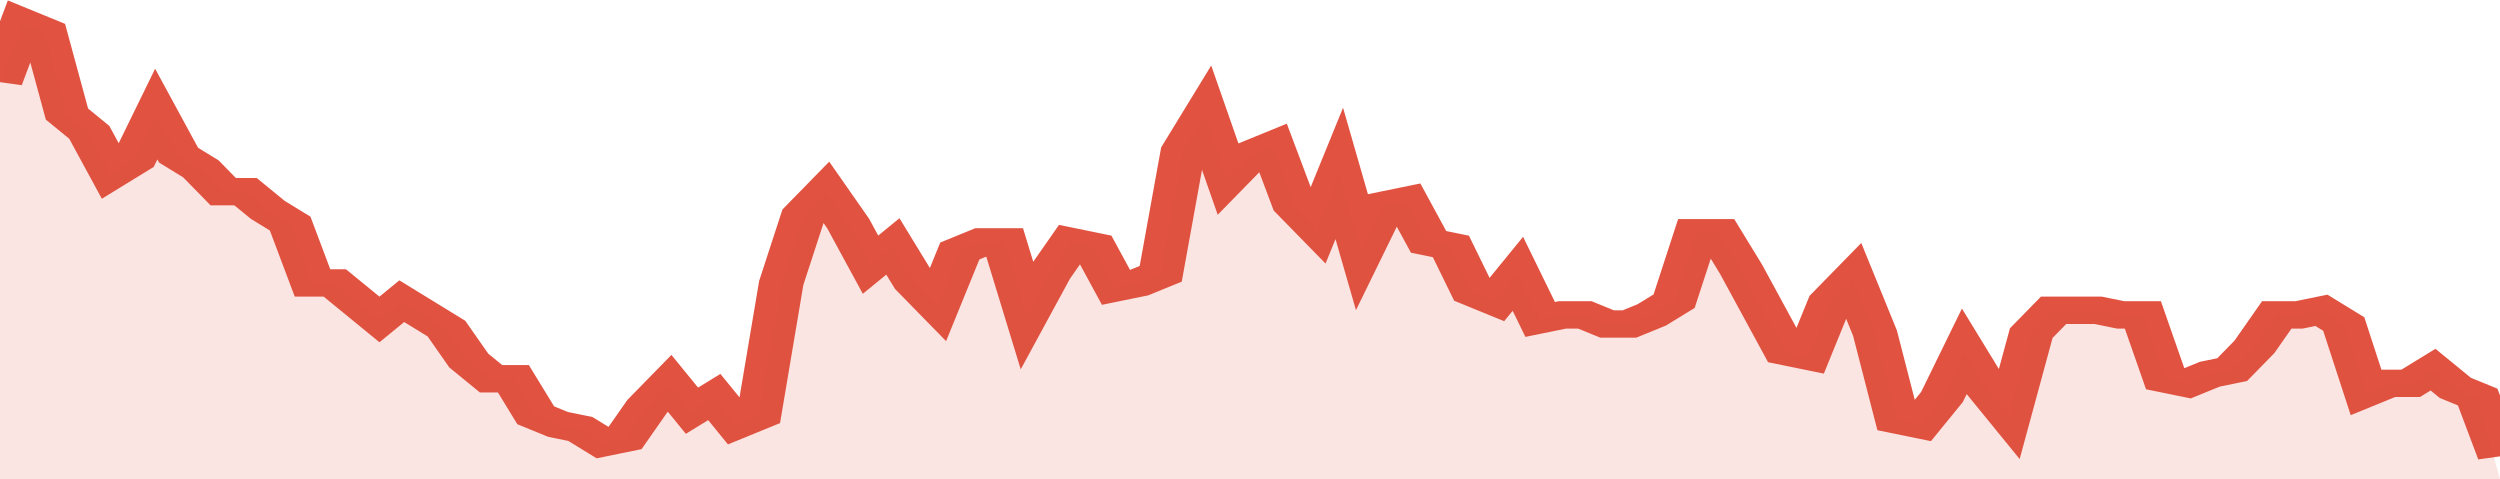
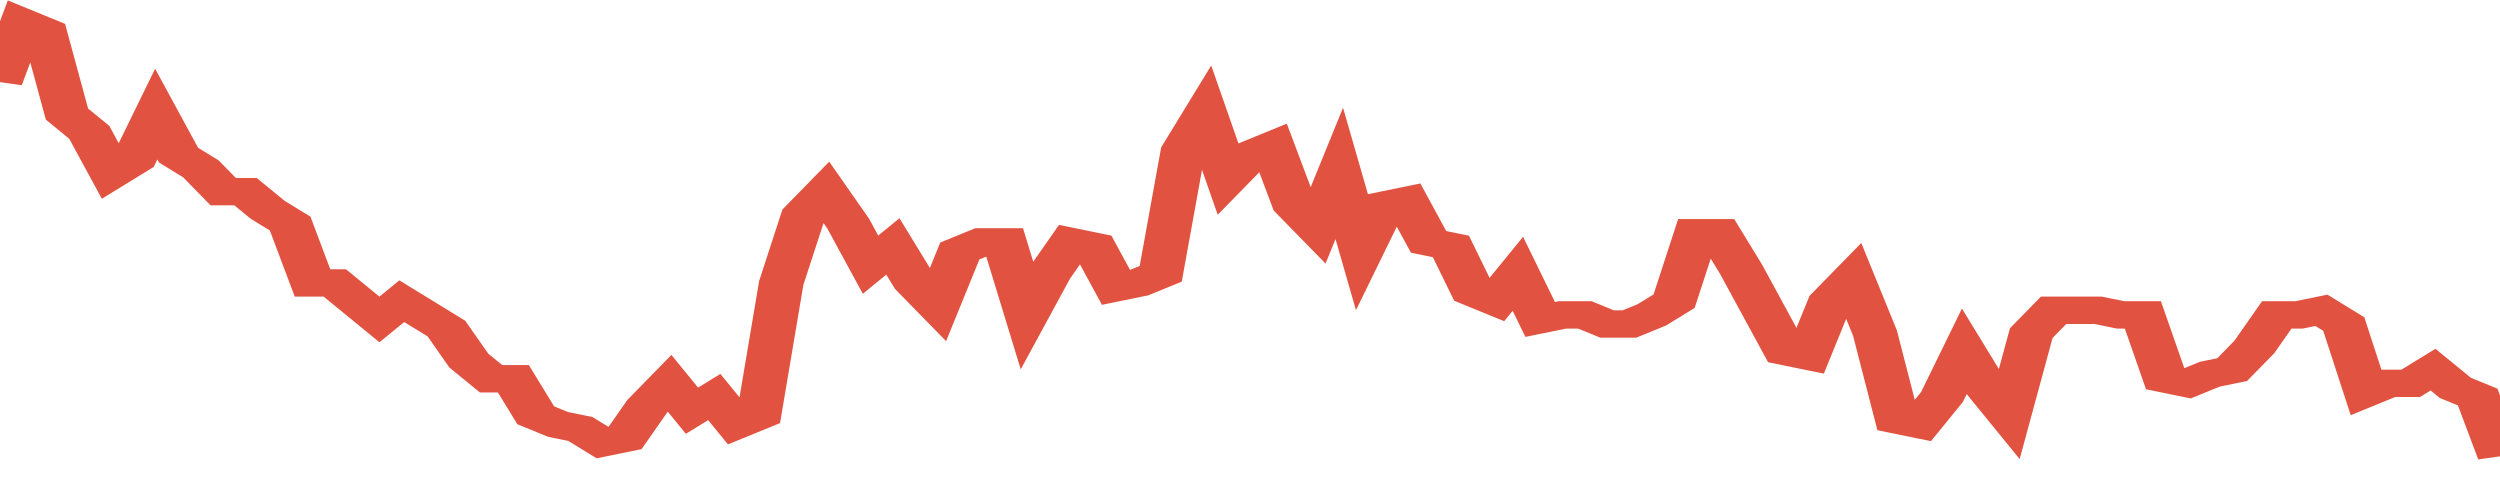
<svg xmlns="http://www.w3.org/2000/svg" viewBox="0 0 336 105" width="120" height="23" preserveAspectRatio="none">
  <polyline fill="none" stroke="#E15241" stroke-width="6" points="0, 18 3, 5 6, 7 9, 25 12, 29 15, 38 18, 35 21, 25 24, 34 27, 37 30, 42 33, 42 36, 46 39, 49 42, 62 45, 62 48, 66 51, 70 54, 66 57, 69 60, 72 63, 79 66, 83 69, 83 72, 91 75, 93 78, 94 81, 97 84, 96 87, 89 90, 84 93, 90 96, 87 99, 93 102, 91 105, 62 108, 47 111, 42 114, 49 117, 58 120, 54 123, 62 126, 67 129, 55 132, 53 135, 53 138, 69 141, 60 144, 53 147, 54 150, 63 153, 62 156, 60 159, 33 162, 25 165, 39 168, 34 171, 32 174, 45 177, 50 180, 38 183, 55 186, 45 189, 44 192, 53 195, 54 198, 64 201, 66 204, 60 207, 70 210, 69 213, 69 216, 71 219, 71 222, 69 225, 66 228, 51 231, 51 234, 59 237, 68 240, 77 243, 78 246, 66 249, 61 252, 73 255, 92 258, 93 261, 87 264, 77 267, 85 270, 91 273, 73 276, 68 279, 68 282, 68 285, 69 288, 69 291, 83 294, 84 297, 82 300, 81 303, 76 306, 69 309, 69 312, 68 315, 71 318, 86 321, 84 324, 84 327, 81 330, 85 333, 87 336, 100 "> </polyline>
-   <polygon fill="#E15241" opacity="0.15" points="0, 105 0, 18 3, 5 6, 7 9, 25 12, 29 15, 38 18, 35 21, 25 24, 34 27, 37 30, 42 33, 42 36, 46 39, 49 42, 62 45, 62 48, 66 51, 70 54, 66 57, 69 60, 72 63, 79 66, 83 69, 83 72, 91 75, 93 78, 94 81, 97 84, 96 87, 89 90, 84 93, 90 96, 87 99, 93 102, 91 105, 62 108, 47 111, 42 114, 49 117, 58 120, 54 123, 62 126, 67 129, 55 132, 53 135, 53 138, 69 141, 60 144, 53 147, 54 150, 63 153, 62 156, 60 159, 33 162, 25 165, 39 168, 34 171, 32 174, 45 177, 50 180, 38 183, 55 186, 45 189, 44 192, 53 195, 54 198, 64 201, 66 204, 60 207, 70 210, 69 213, 69 216, 71 219, 71 222, 69 225, 66 228, 51 231, 51 234, 59 237, 68 240, 77 243, 78 246, 66 249, 61 252, 73 255, 92 258, 93 261, 87 264, 77 267, 85 270, 91 273, 73 276, 68 279, 68 282, 68 285, 69 288, 69 291, 83 294, 84 297, 82 300, 81 303, 76 306, 69 309, 69 312, 68 315, 71 318, 86 321, 84 324, 84 327, 81 330, 85 333, 87 336, 105 " />
</svg>